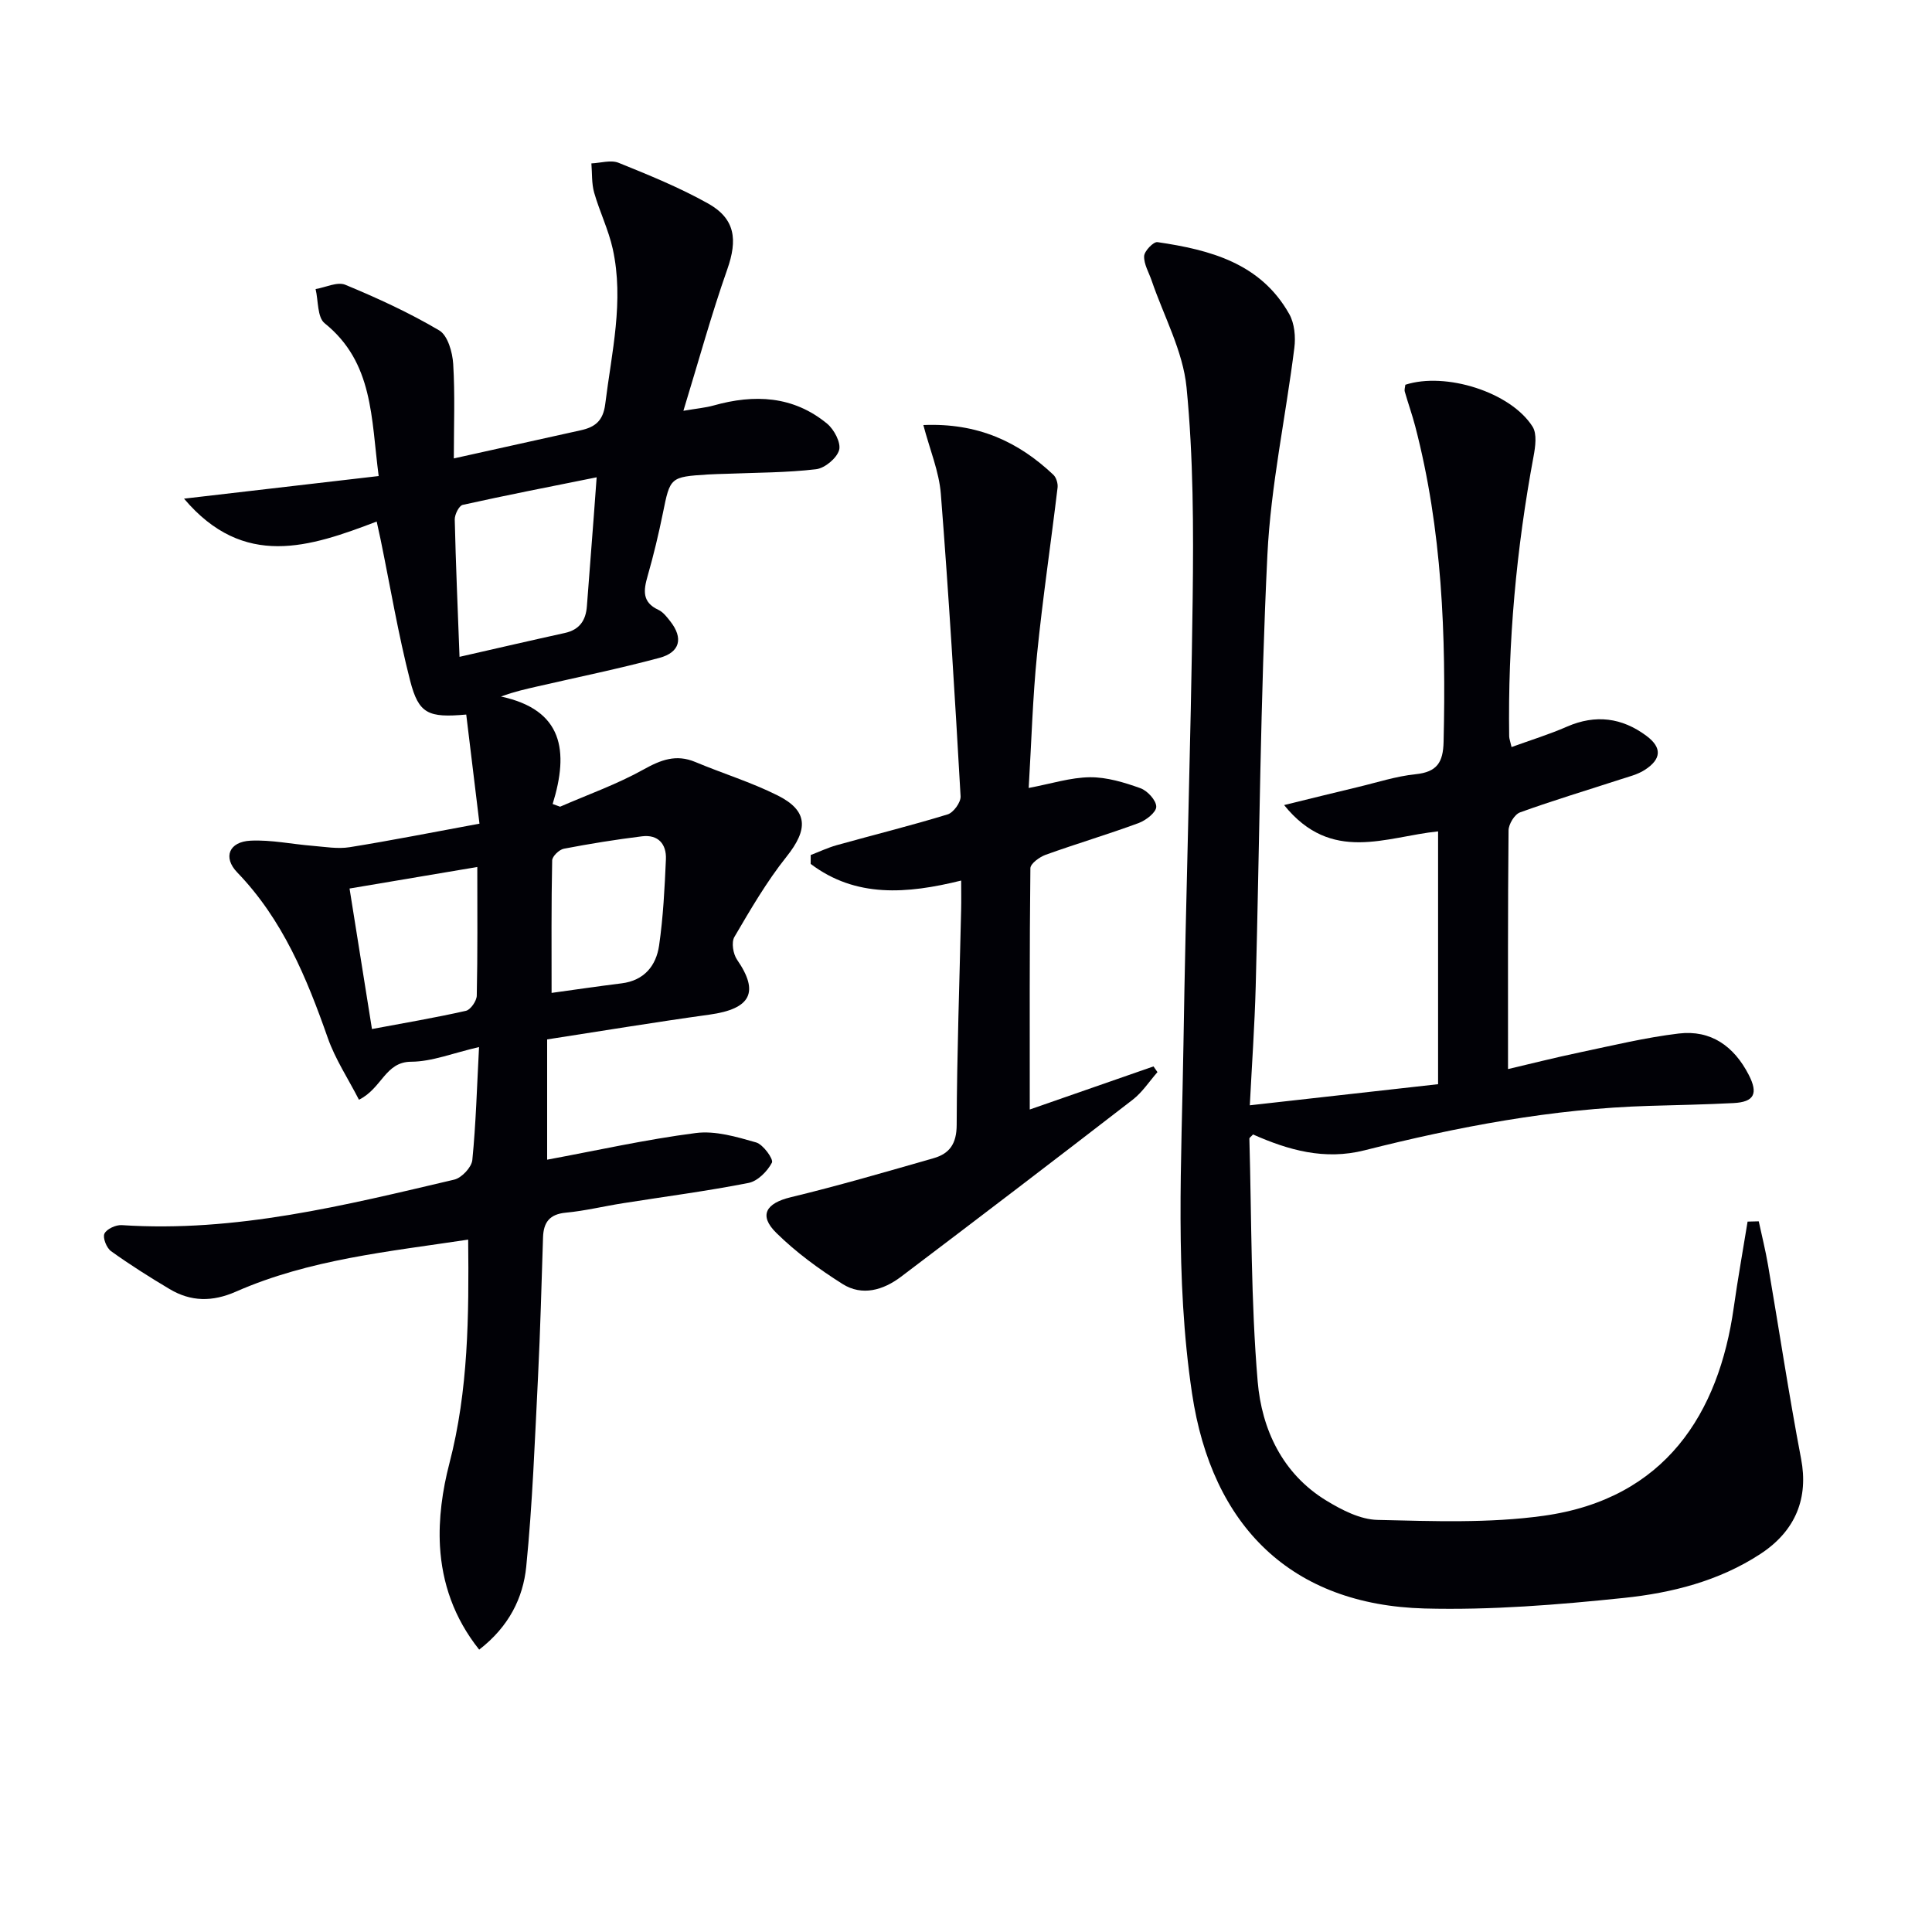
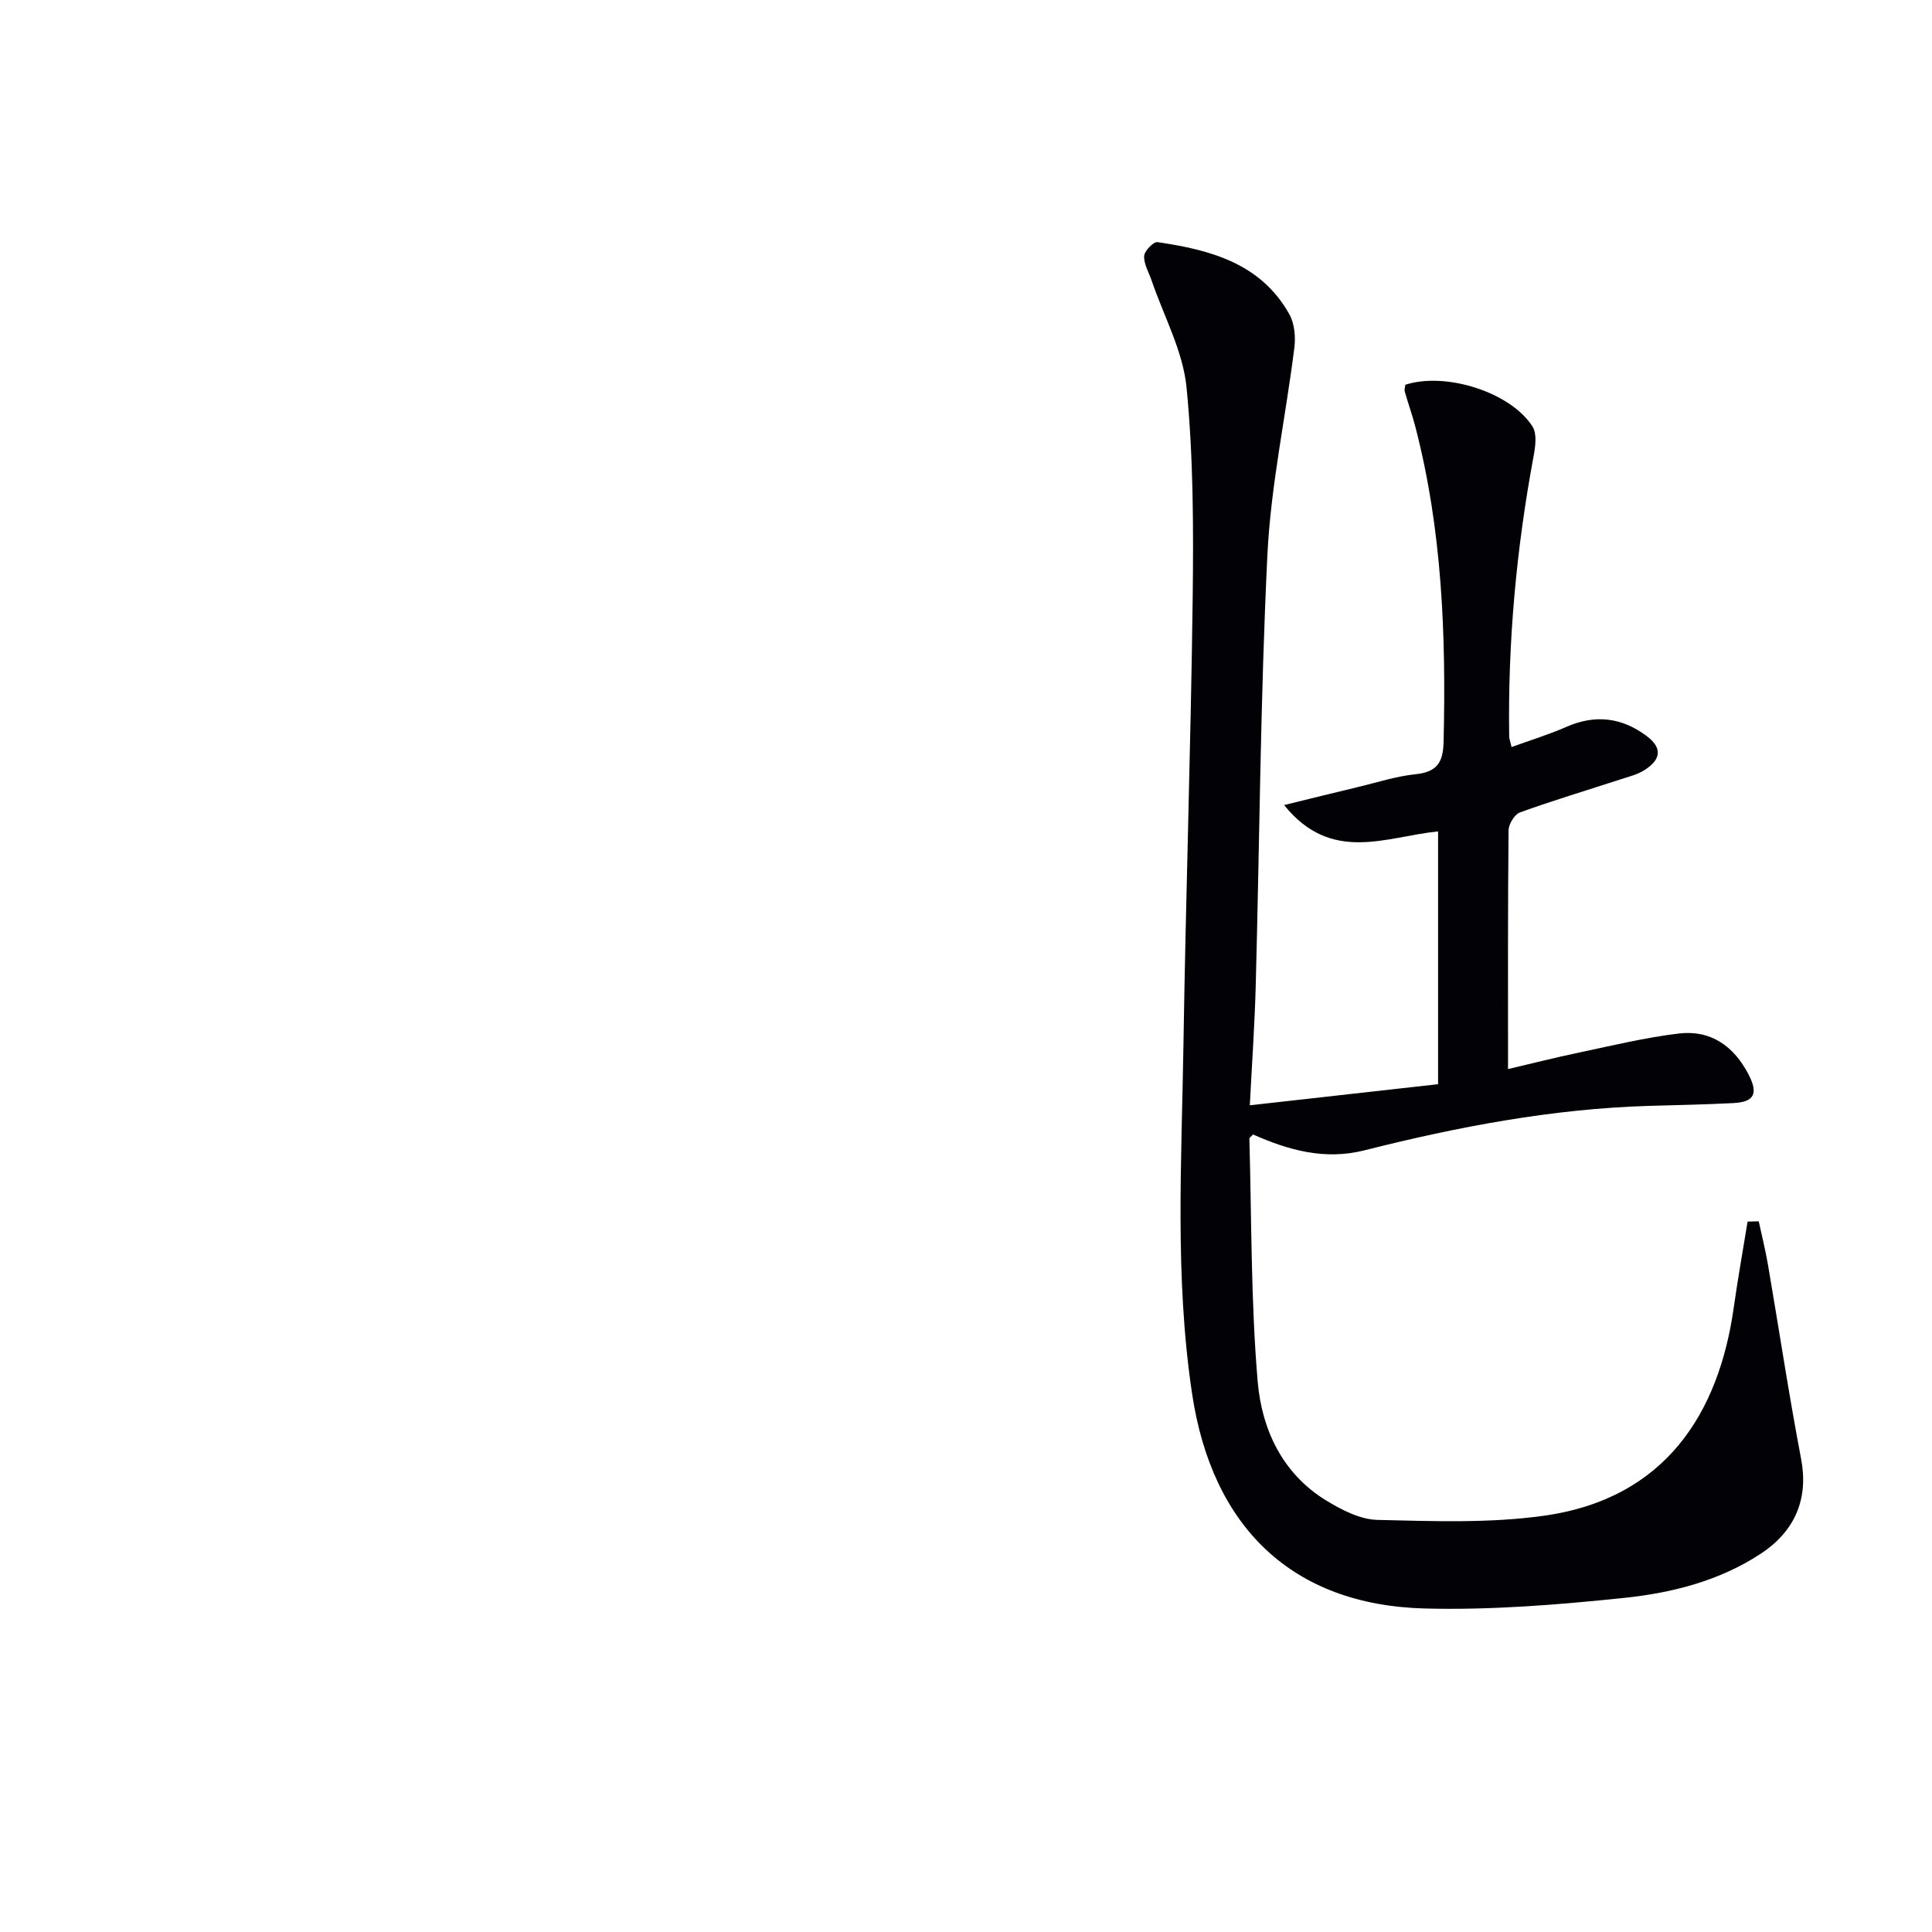
<svg xmlns="http://www.w3.org/2000/svg" enable-background="new 0 0 400 400" viewBox="0 0 400 400">
-   <path d="m99.21 341.54c-5.25-6.59-7.68-13.84-8.12-21.42-.32-5.67.51-11.61 1.95-17.13 3.95-15.17 4.05-30.54 3.89-46.34-16.49 2.49-32.87 4.08-48.06 10.76-4.91 2.16-9.34 2.11-13.77-.53-4.13-2.46-8.21-5.04-12.11-7.84-.93-.67-1.76-2.77-1.37-3.62.45-.97 2.37-1.85 3.58-1.77 23.6 1.56 46.2-4.1 68.84-9.42 1.54-.36 3.6-2.55 3.75-4.06.75-7.53.95-15.12 1.39-23.39-5.39 1.24-9.72 3.02-14.06 3.04-5.39.03-6 5.48-10.8 7.87-2.26-4.4-4.91-8.4-6.45-12.78-4.38-12.49-9.35-24.54-18.75-34.28-3.01-3.12-1.72-6.37 2.78-6.58 4.25-.2 8.55.73 12.84 1.07 2.56.21 5.19.68 7.67.28 8.65-1.39 17.25-3.1 26.86-4.87-.94-7.73-1.84-15.17-2.74-22.59-7.86.7-9.84-.13-11.61-6.99-2.47-9.62-4.11-19.46-6.11-29.2-.23-1.1-.48-2.2-.82-3.77-13.85 5.28-27.5 9.9-39.89-4.74 13.71-1.59 26.66-3.1 40.3-4.68-1.58-12.05-1.07-23.5-11.19-31.64-1.53-1.23-1.29-4.66-1.87-7.07 2.07-.35 4.51-1.57 6.15-.89 6.66 2.76 13.26 5.79 19.45 9.45 1.76 1.04 2.74 4.51 2.89 6.94.39 6.38.13 12.8.13 19.56 9.14-2.03 17.69-3.93 26.25-5.82 2.96-.65 4.66-1.91 5.1-5.45 1.32-10.69 3.93-21.31 1.55-32.12-.88-3.97-2.73-7.72-3.85-11.65-.54-1.91-.4-4.02-.57-6.04 1.9-.08 4.04-.77 5.64-.12 6.29 2.54 12.62 5.12 18.52 8.42 5.65 3.17 6.13 7.51 3.97 13.65-3.28 9.31-5.89 18.85-9.08 29.27 2.81-.48 4.56-.63 6.22-1.09 8.45-2.38 16.52-2.03 23.54 3.76 1.45 1.2 2.9 3.95 2.48 5.46-.48 1.69-2.97 3.76-4.78 3.97-6.09.72-12.27.69-18.42.94-1.33.05-2.67.06-4 .15-7.78.49-7.79.59-9.28 7.97-.89 4.37-1.93 8.73-3.16 13.02-.85 2.96-1.21 5.44 2.22 7.03.99.46 1.78 1.5 2.49 2.41 2.69 3.44 2.02 6.39-2.29 7.54-8.32 2.23-16.77 3.96-25.17 5.89-2.38.55-4.77 1.06-7.62 2.11 12.88 2.75 14.09 11.31 10.7 22.25.51.19 1.03.37 1.54.56 5.78-2.52 11.78-4.64 17.27-7.7 3.61-2.01 6.75-3.22 10.72-1.56 5.65 2.37 11.56 4.18 17.02 6.91 6.39 3.19 6.38 7.05 1.87 12.7-4.1 5.14-7.45 10.91-10.79 16.61-.66 1.12-.27 3.54.56 4.73 4.63 6.71 2.86 10.17-5.73 11.36-11.15 1.54-22.27 3.38-33.6 5.13v24.9c10.31-1.91 20.49-4.2 30.79-5.52 4.03-.52 8.44.79 12.48 1.95 1.46.42 3.64 3.48 3.27 4.18-.94 1.8-2.95 3.83-4.83 4.2-8.62 1.7-17.36 2.83-26.05 4.21-3.94.62-7.84 1.58-11.79 1.95-3.36.31-4.62 2-4.72 5.1-.32 9.64-.56 19.29-1.04 28.93-.66 13.1-1.14 26.23-2.44 39.28-.65 6.42-3.55 12.37-9.74 17.16zm24.32-242.72c-9.7 1.95-18.74 3.71-27.73 5.71-.76.17-1.67 1.99-1.65 3.02.21 9.24.62 18.48.99 28.44 7.73-1.76 14.76-3.39 21.81-4.94 3.04-.67 4.34-2.6 4.56-5.54.47-6.27.96-12.53 1.44-18.8.18-2.41.35-4.82.58-7.89zm-24.71 80.68c-9.21 1.55-17.8 3-26.45 4.46 1.55 9.73 3.06 19.17 4.64 29.09 6.51-1.22 13.02-2.32 19.45-3.77.97-.22 2.23-2.05 2.25-3.15.19-8.66.11-17.31.11-26.63zm15.38 26.07c4.42-.61 9.45-1.35 14.5-1.98 4.68-.58 7.15-3.65 7.76-7.84.85-5.9 1.15-11.88 1.41-17.84.14-3.14-1.6-5.18-4.95-4.76-5.42.67-10.83 1.54-16.19 2.57-.96.19-2.4 1.57-2.41 2.43-.19 9.08-.12 18.18-.12 27.42z" fill="#010106" />
  <path d="m297.74 224.47c0-17.63 0-34.91 0-52.34-10.79 1.08-22.06 6.74-31.88-5.45 5.69-1.39 10.4-2.57 15.12-3.69 4.04-.96 8.04-2.28 12.14-2.7 4.41-.46 5.66-2.46 5.76-6.69.52-22.03-.28-43.91-5.88-65.37-.63-2.4-1.47-4.74-2.15-7.13-.13-.44.07-.98.11-1.44 8.33-2.71 21.82 1.52 26.34 8.67.95 1.51.58 4.14.21 6.14-3.57 19.17-5.34 38.49-5.05 57.99.01.48.21.96.49 2.21 3.91-1.42 7.78-2.61 11.46-4.22 5.93-2.59 11.4-1.87 16.45 1.89 3.29 2.44 3.14 4.83-.34 7.07-1.49.96-3.33 1.4-5.05 1.96-6.93 2.26-13.92 4.35-20.77 6.83-1.13.41-2.36 2.44-2.37 3.73-.16 16.29-.11 32.59-.11 49.41 4.45-1.04 9.65-2.36 14.89-3.46 6.8-1.43 13.58-3.08 20.46-3.9 6.65-.79 11.43 2.62 14.48 8.54 2 3.88 1.17 5.64-3.15 5.86-5.81.3-11.63.41-17.45.58-20.03.59-39.6 4.32-58.94 9.2-8.29 2.09-15.73-.03-23.08-3.28-.36.41-.77.65-.76.88.47 16.77.3 33.59 1.72 50.28.84 9.87 5.11 19.1 14.23 24.65 3.19 1.94 7 3.91 10.57 3.99 11.46.26 23.08.72 34.37-.85 25.25-3.5 36.31-21.26 39.39-43.09.84-5.96 1.91-11.88 2.87-17.82.77-.02 1.54-.04 2.31-.06.65 3.02 1.4 6.01 1.92 9.05 2.29 13.38 4.31 26.81 6.85 40.14 1.52 7.97-1 14.83-8.46 19.7-8.55 5.59-18.33 8.05-28.2 9.08-13.7 1.43-27.55 2.55-41.29 2.19-27.56-.74-44.04-16.98-48.15-44.52-3.6-24.05-2.15-48.12-1.78-72.19.48-30.79 1.52-61.57 1.91-92.36.18-14.59.15-29.26-1.27-43.75-.74-7.52-4.7-14.72-7.21-22.07-.58-1.71-1.64-3.43-1.57-5.11.05-1.05 1.94-3.01 2.76-2.89 10.9 1.6 21.36 4.35 27.29 14.9 1.09 1.94 1.34 4.72 1.05 6.99-1.79 14.31-4.88 28.53-5.58 42.87-1.45 29.75-1.62 59.57-2.42 89.35-.22 8.1-.79 16.18-1.22 24.6 13.27-1.49 25.91-2.91 38.98-4.37z" fill="#010106" />
-   <path d="m213.2 229.71c8.32-2.9 16.97-5.91 25.62-8.92.27.39.55.79.82 1.18-1.69 1.92-3.13 4.17-5.12 5.71-15.93 12.31-31.93 24.52-47.98 36.66-3.65 2.76-8.03 4.07-12.11 1.49-4.87-3.08-9.63-6.55-13.71-10.58-3.7-3.64-2.11-6.14 2.97-7.37 9.94-2.4 19.77-5.27 29.61-8.09 3.32-.95 4.76-3.02 4.77-6.9.05-14.81.59-29.61.92-44.42.05-1.98.01-3.97.01-6.16-11.24 2.78-21.84 3.6-31.16-3.45 0-.61.01-1.23.01-1.84 1.78-.68 3.53-1.51 5.36-2.03 7.66-2.14 15.39-4.05 22.99-6.38 1.21-.37 2.75-2.5 2.68-3.74-1.19-20.88-2.45-41.77-4.09-62.62-.36-4.61-2.27-9.11-3.62-14.25 11.24-.47 19.66 3.44 26.92 10.3.6.57.97 1.8.87 2.65-1.38 11.51-3.09 22.98-4.25 34.51-.91 9.06-1.16 18.19-1.73 27.68 4.67-.88 8.67-2.18 12.68-2.22 3.49-.03 7.11 1.07 10.45 2.27 1.46.52 3.29 2.52 3.28 3.84 0 1.16-2.14 2.82-3.66 3.38-6.35 2.34-12.86 4.27-19.23 6.56-1.27.46-3.15 1.82-3.17 2.79-.19 16.62-.13 33.24-.13 49.95z" fill="#010106" />
</svg>